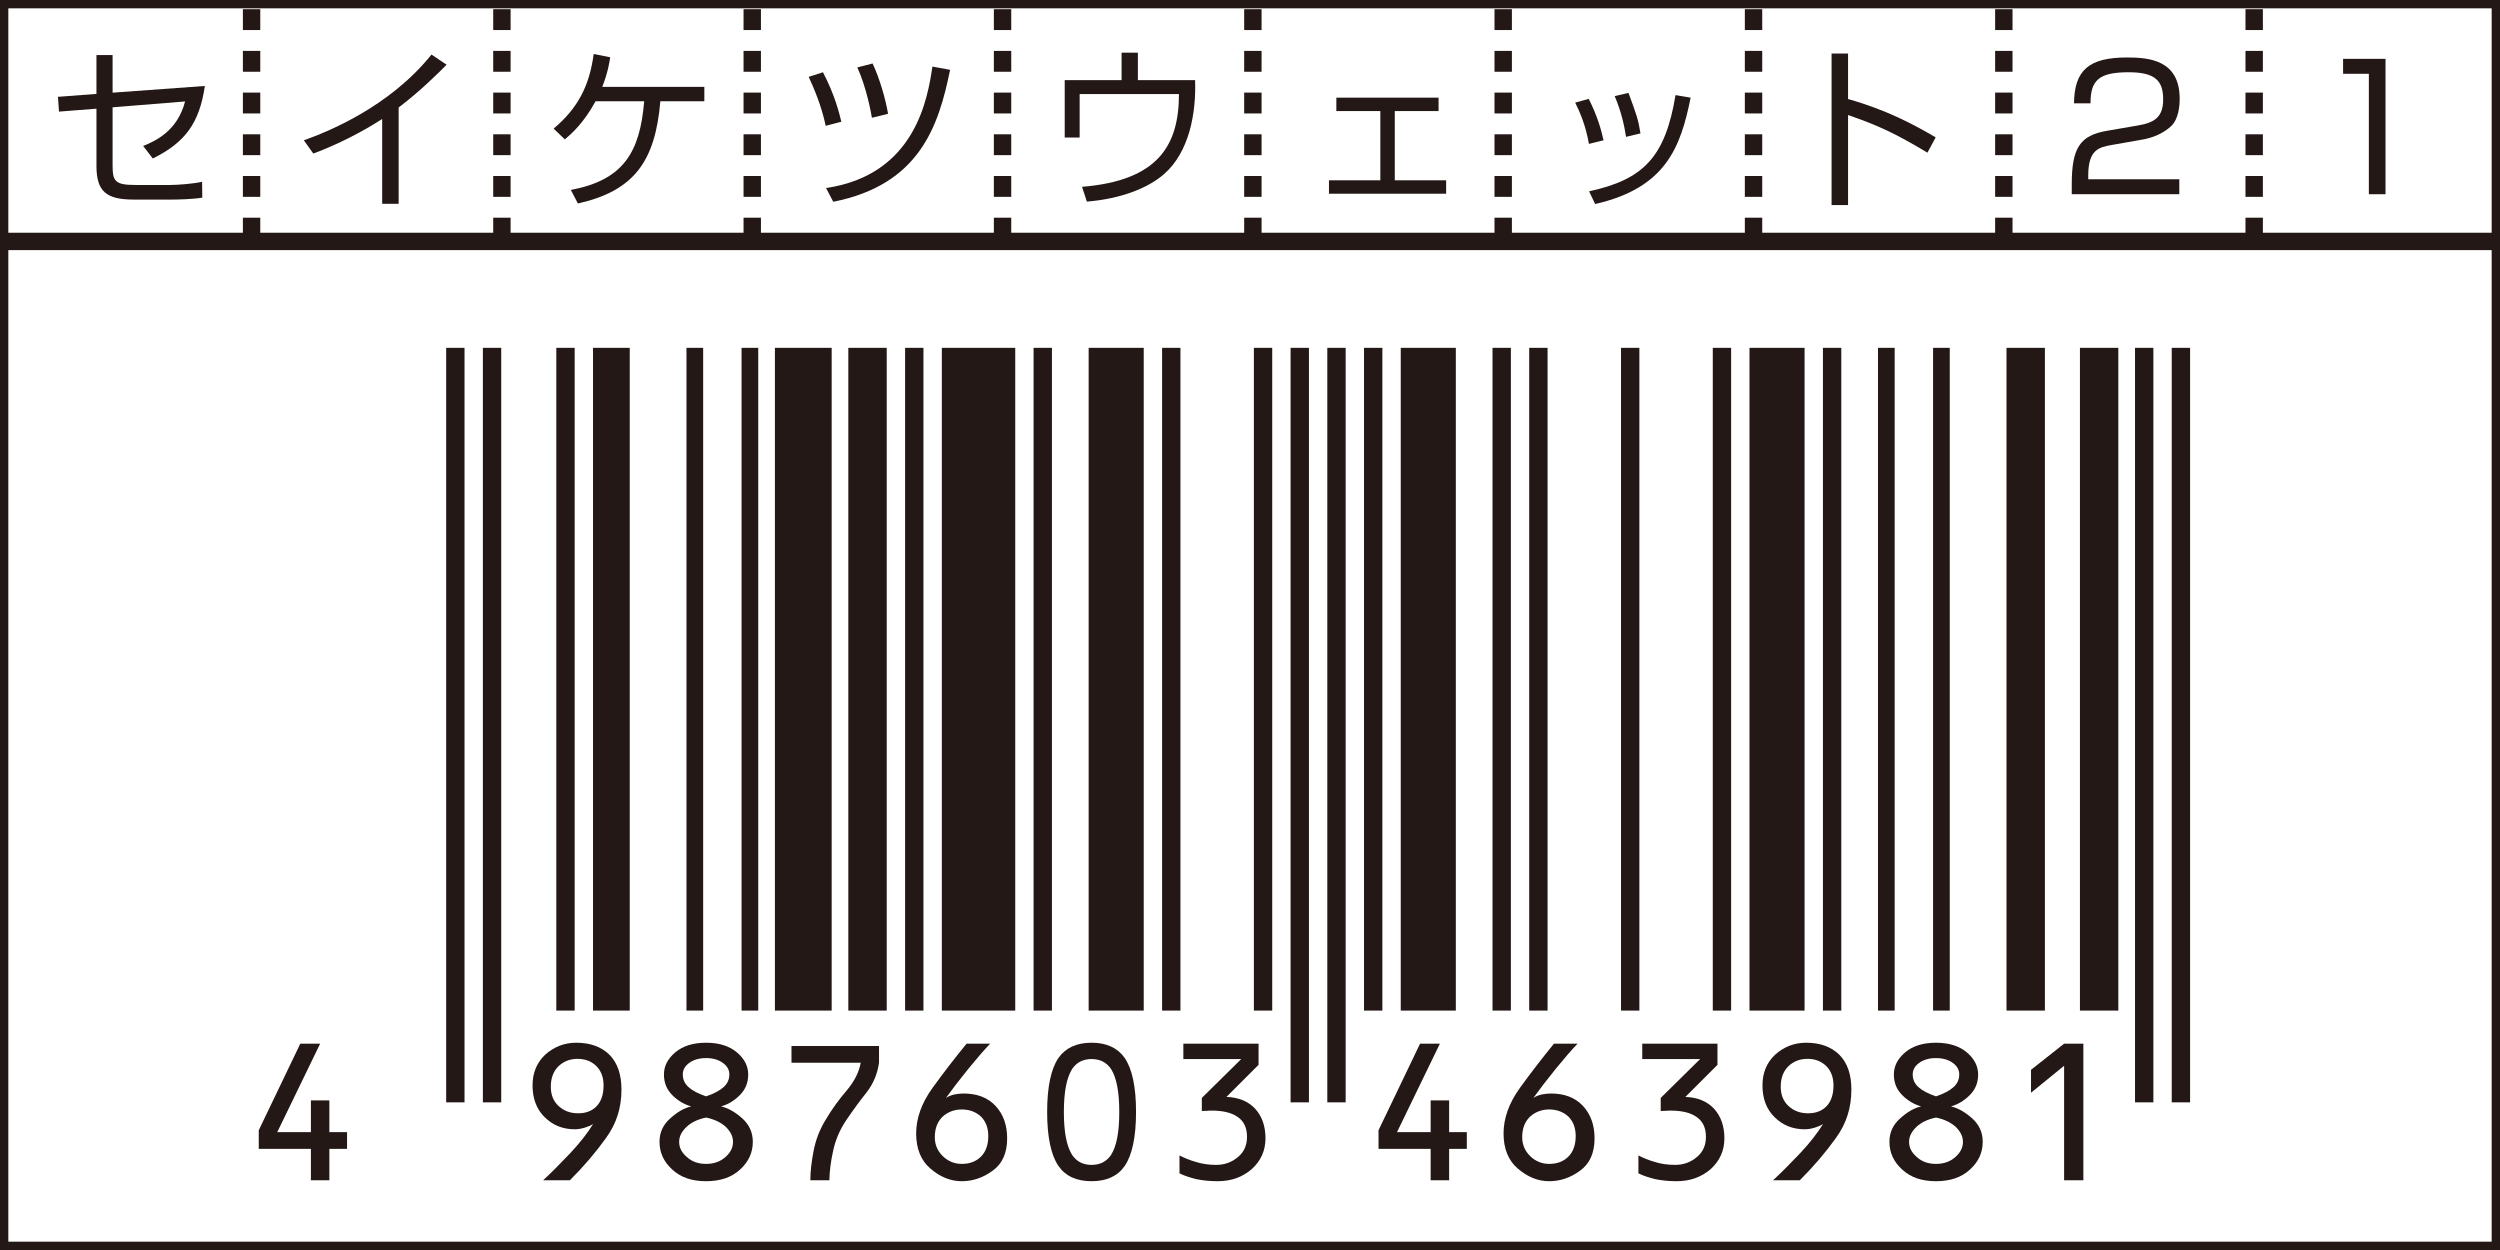
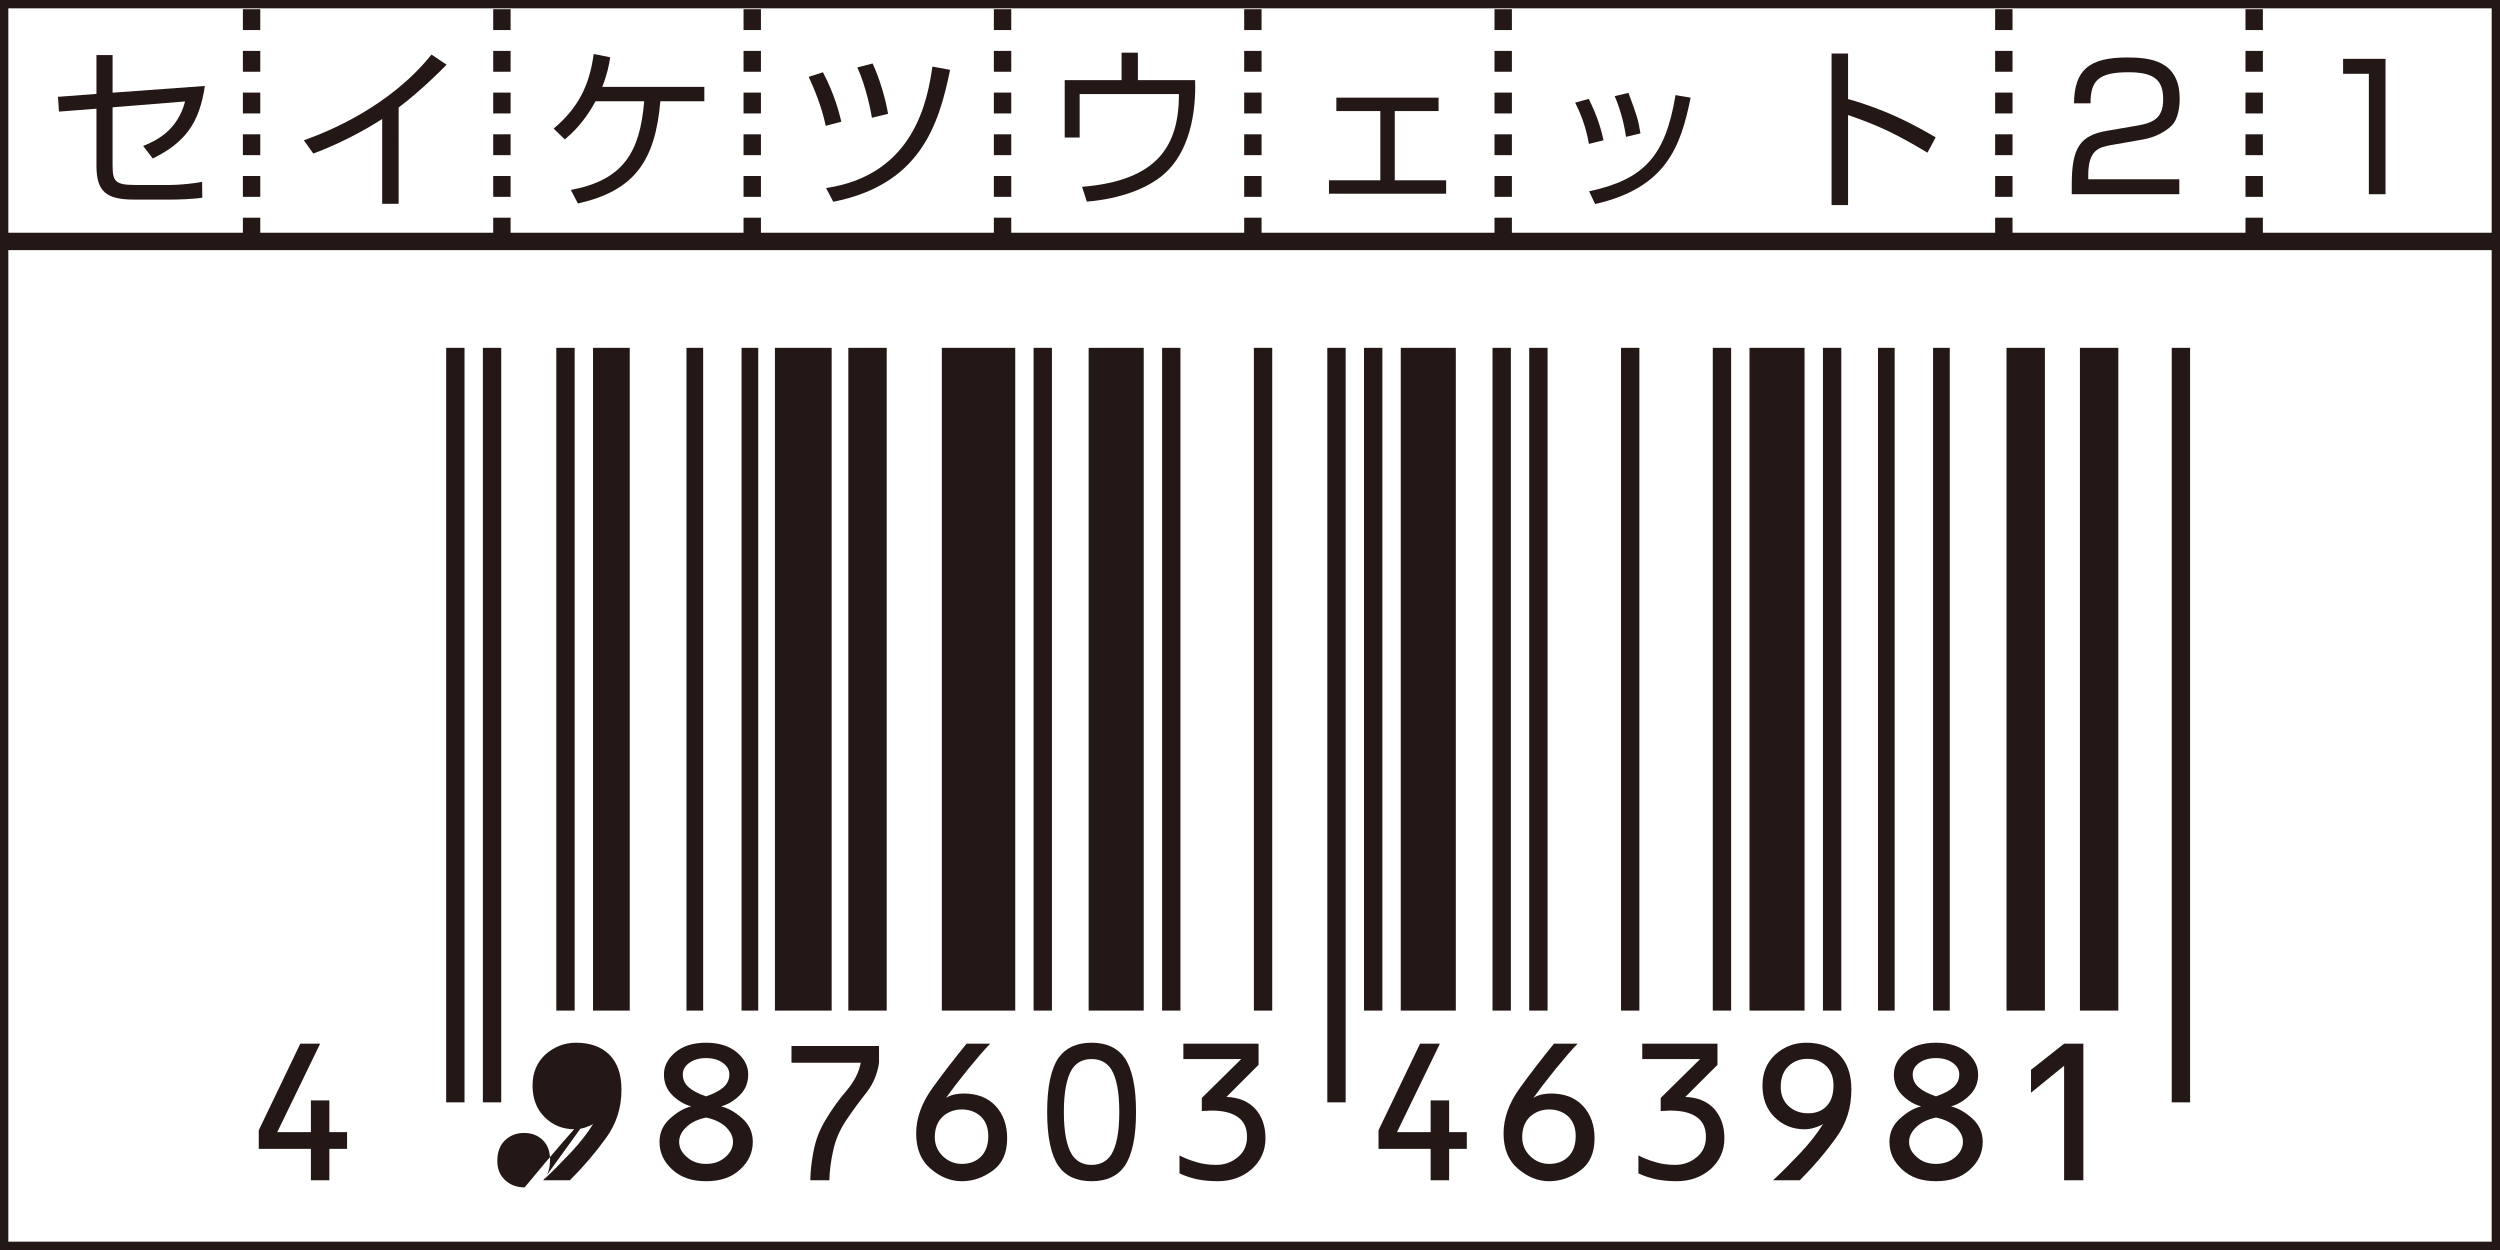
<svg xmlns="http://www.w3.org/2000/svg" version="1.1" x="0px" y="0px" width="300px" height="150px" viewBox="0 0 300 150" enable-background="new 0 0 300 150" xml:space="preserve">
  <rect x="0" y="0" width="300" height="150" fill="#808080" stroke="none" />
  <g id="罫線">
    <g>
      <rect x="0.5" y="0.5" fill="#FFFFFF" width="299" height="149" />
      <path fill="#231815" d="M299,1v148H1V1H299 M300,0H0v150h300V0L300,0z" />
    </g>
  </g>
  <g id="口内清潔ウェットシート">
    <g id="_x32_1枚入り">
      <line fill="none" stroke="#231815" stroke-width="2.087" x1="0" y1="28.971" x2="300" y2="28.971" />
      <line fill="none" stroke="#231815" stroke-width="2.087" stroke-dasharray="2.502,2.502" x1="30.19" y1="1.104" x2="30.19" y2="28.971" />
      <line fill="none" stroke="#231815" stroke-width="2.087" stroke-dasharray="2.502,2.502" x1="60.229" y1="1.104" x2="60.229" y2="28.971" />
      <line fill="none" stroke="#231815" stroke-width="2.087" stroke-dasharray="2.502,2.502" x1="90.269" y1="1.104" x2="90.269" y2="28.971" />
      <line fill="none" stroke="#231815" stroke-width="2.087" stroke-dasharray="2.502,2.502" x1="120.306" y1="1.104" x2="120.306" y2="28.971" />
      <line fill="none" stroke="#231815" stroke-width="2.087" stroke-dasharray="2.502,2.502" x1="150.345" y1="1.104" x2="150.345" y2="28.971" />
      <line fill="none" stroke="#231815" stroke-width="2.087" stroke-dasharray="2.502,2.502" x1="180.384" y1="1.104" x2="180.384" y2="28.971" />
-       <line fill="none" stroke="#231815" stroke-width="2.087" stroke-dasharray="2.502,2.502" x1="210.424" y1="1.104" x2="210.424" y2="28.971" />
      <line fill="none" stroke="#231815" stroke-width="2.087" stroke-dasharray="2.502,2.502" x1="240.46" y1="1.104" x2="240.46" y2="28.971" />
      <line fill="none" stroke="#231815" stroke-width="2.087" stroke-dasharray="2.502,2.502" x1="270.502" y1="1.104" x2="270.502" y2="28.971" />
      <path fill="#231815" d="M24.583,10.316c-0.659,4.476-2.374,6.786-6.247,8.705l-1.157-1.505c1.466-0.598,4.105-1.773,5.03-5.342    l-8.699,0.703v6.944c0,1.942,0.289,2.376,2.764,2.376h4.165c0.968,0,2.866-0.168,3.812-0.375l0.023,1.898    c-1.114,0.187-3.032,0.23-3.691,0.23h-4.514c-3.321,0-4.494-0.971-4.494-4.042v-6.865l-4.497,0.35l-0.123-1.775l4.619-0.35V6.609    h1.937v4.512L24.583,10.316z" />
      <path fill="#231815" d="M47.839,24.459h-1.978V14.279c-0.662,0.426-3.999,2.575-8.268,4.144l-1.132-1.589    c2.966-1.05,10.309-4.039,15.316-10.288l1.814,1.218c-0.802,0.823-3.153,3.173-5.753,5.133V24.459z" />
      <path fill="#231815" d="M84.521,10.421v1.732h-5.278c-0.618,7.177-3.114,10.743-9.895,12.266l-0.846-1.625    c6.328-1.198,8.288-4.517,8.801-10.641h-5.835c-1.441,2.639-2.905,3.919-3.689,4.576l-1.341-1.295    c2.91-2.456,4.29-5.118,4.806-8.952l1.98,0.394c-0.146,0.909-0.289,1.837-0.95,3.546H84.521z" />
      <path fill="#231815" d="M99.085,15.099c-0.496-2.368-1.385-4.448-2.042-5.876l1.712-0.552c1.382,2.637,1.937,4.803,2.205,5.935    L99.085,15.099z M99.126,22.564c10.781-1.589,12.204-10.863,12.764-14.575l2.121,0.391c-1.38,6.783-3.671,13.776-14.021,15.833    L99.126,22.564z M104.629,14.133c-0.062-0.434-0.657-3.689-1.753-6.042l1.837-0.473c0.866,1.853,1.566,4.308,1.855,6.04    L104.629,14.133z" />
      <path fill="#231815" d="M136.546,6.32v3.298h6.865c0.143,3.958-0.7,8.638-3.73,11.277c-1.957,1.709-5.217,2.966-9.256,3.298    l-0.58-1.776c9.09-0.741,11.629-4.928,11.629-11.131h-11.916v5.217h-1.793V9.619h6.824V6.32H136.546z" />
      <polygon fill="#231815" points="172.628,11.719 172.628,13.328 167.373,13.328 167.373,21.636 173.537,21.636 173.537,23.246     159.476,23.246 159.476,21.636 165.641,21.636 165.641,13.328 160.362,13.328 160.362,11.719   " />
      <path fill="#231815" d="M190.67,17.268c-0.391-2.271-1.111-3.857-1.647-4.954l1.624-0.45c1.119,2.228,1.53,3.858,1.776,4.969    L190.67,17.268z M190.692,22.957c6.597-1.425,9.154-4.187,10.37-11.545l1.814,0.307c-1.196,5.917-2.948,10.827-11.461,12.764    L190.692,22.957z M195.125,16.422c-0.187-1.218-0.536-2.948-1.361-4.887l1.65-0.391c0.969,2.616,1.175,3.173,1.443,4.864    L195.125,16.422z" />
      <path fill="#231815" d="M221.767,6.423v5.462c4.638,1.3,7.979,3.112,10.514,4.599l-0.989,1.837    c-3.75-2.248-5.814-3.237-9.524-4.517v10.804h-1.979V6.423H221.767z" />
      <path fill="#231815" d="M253.457,17.388c-1.566,0.271-2.867,0.557-2.867,3.651v0.475h10.927v1.793H248.61v-1.175    c0-4.409,0.991-5.876,4.228-6.436l3.692-0.636c1.938-0.33,3.05-0.948,3.05-3.13c0-2.21-0.925-3.26-4.141-3.26    c-3.61,0-4.578,0.986-4.578,3.73h-1.98c0.041-4.021,1.834-5.503,6.369-5.503c2.601,0,6.311,0.286,6.311,4.949    c0,0.782-0.103,2.432-1.032,3.295c-0.762,0.723-2,1.362-3.421,1.607L253.457,17.388z" />
      <polygon fill="#231815" points="286.263,7.062 286.263,23.307 284.263,23.307 284.263,8.855 281.171,8.855 281.171,7.062   " />
      <line fill="none" stroke="#231815" stroke-width="2.202" x1="54.642" y1="41.74" x2="54.642" y2="132.282" />
      <line fill="none" stroke="#231815" stroke-width="2.202" x1="59.046" y1="41.74" x2="59.046" y2="132.282" />
      <line fill="none" stroke="#231815" stroke-width="2.202" x1="67.858" y1="41.74" x2="67.858" y2="121.271" />
      <line fill="none" stroke="#231815" stroke-width="4.407" x1="73.366" y1="41.74" x2="73.366" y2="121.271" />
      <line fill="none" stroke="#231815" stroke-width="2.002" x1="83.378" y1="41.74" x2="83.378" y2="121.271" />
      <line fill="none" stroke="#231815" stroke-width="2.002" x1="89.988" y1="41.74" x2="89.988" y2="121.271" />
      <line fill="none" stroke="#231815" stroke-width="6.809" x1="96.395" y1="41.74" x2="96.395" y2="121.271" />
      <line fill="none" stroke="#231815" stroke-width="4.607" x1="104.103" y1="41.74" x2="104.103" y2="121.271" />
-       <line fill="none" stroke="#231815" stroke-width="2.202" x1="109.713" y1="41.74" x2="109.713" y2="121.271" />
      <line fill="none" stroke="#231815" stroke-width="8.81" x1="117.424" y1="41.74" x2="117.424" y2="121.271" />
      <line fill="none" stroke="#231815" stroke-width="2.202" x1="125.131" y1="41.74" x2="125.131" y2="121.271" />
      <line fill="none" stroke="#231815" stroke-width="6.608" x1="133.943" y1="41.74" x2="133.943" y2="121.271" />
      <line fill="none" stroke="#231815" stroke-width="2.202" x1="140.552" y1="41.74" x2="140.552" y2="121.271" />
      <line fill="none" stroke="#231815" stroke-width="2.202" x1="151.566" y1="41.74" x2="151.566" y2="121.271" />
-       <line fill="none" stroke="#231815" stroke-width="2.202" x1="155.971" y1="41.74" x2="155.971" y2="132.282" />
      <line fill="none" stroke="#231815" stroke-width="2.202" x1="160.378" y1="41.74" x2="160.378" y2="132.282" />
      <line fill="none" stroke="#231815" stroke-width="2.202" x1="164.784" y1="41.74" x2="164.784" y2="121.271" />
      <line fill="none" stroke="#231815" stroke-width="6.608" x1="171.394" y1="41.74" x2="171.394" y2="121.271" />
      <line fill="none" stroke="#231815" stroke-width="2.202" x1="180.203" y1="41.74" x2="180.203" y2="121.271" />
      <line fill="none" stroke="#231815" stroke-width="2.202" x1="184.607" y1="41.74" x2="184.607" y2="121.271" />
      <line fill="none" stroke="#231815" stroke-width="2.202" x1="195.624" y1="41.74" x2="195.624" y2="121.271" />
      <line fill="none" stroke="#231815" stroke-width="2.202" x1="206.635" y1="41.74" x2="206.635" y2="121.271" />
      <line fill="none" stroke="#231815" stroke-width="6.608" x1="213.244" y1="41.74" x2="213.244" y2="121.271" />
      <line fill="none" stroke="#231815" stroke-width="2.202" x1="219.854" y1="41.74" x2="219.854" y2="121.271" />
      <line fill="none" stroke="#231815" stroke-width="2.002" x1="226.36" y1="41.74" x2="226.36" y2="121.271" />
      <line fill="none" stroke="#231815" stroke-width="2.002" x1="232.97" y1="41.74" x2="232.97" y2="121.271" />
      <line fill="none" stroke="#231815" stroke-width="4.607" x1="243.084" y1="41.74" x2="243.084" y2="121.271" />
      <line fill="none" stroke="#231815" stroke-width="4.607" x1="251.896" y1="41.74" x2="251.896" y2="121.271" />
-       <line fill="none" stroke="#231815" stroke-width="2.202" x1="257.304" y1="41.74" x2="257.304" y2="132.282" />
      <line fill="none" stroke="#231815" stroke-width="2.202" x1="261.709" y1="41.74" x2="261.709" y2="132.282" />
      <polygon fill="#231815" points="38.417,125.241 33.269,135.859 37.308,135.859 37.308,132.05 39.523,132.05 39.523,135.859     41.648,135.859 41.648,137.867 39.523,137.867 39.523,141.633 37.308,141.633 37.308,137.867 31.051,137.867 31.051,135.629     36.036,125.241   " />
-       <path fill="#231815" d="M65.175,141.633c0.948-0.879,2.034-1.965,3.232-3.231c1.201-1.271,2.125-2.474,2.772-3.533    c-0.207,0.16-0.529,0.299-0.968,0.437c-0.442,0.141-0.856,0.209-1.226,0.209c-1.454,0-2.652-0.485-3.625-1.453    c-0.968-0.95-1.454-2.218-1.454-3.81c0-1.551,0.531-2.771,1.546-3.717c1.042-0.925,2.289-1.408,3.697-1.408    c1.663,0,3.001,0.483,3.97,1.431c0.968,0.969,1.457,2.354,1.457,4.2c0,2.167-0.603,4.088-1.85,5.795    c-1.221,1.709-2.652,3.395-4.341,5.081H65.175z M71.596,132.742c0.554-0.577,0.831-1.41,0.831-2.491    c0-0.993-0.299-1.758-0.876-2.335c-0.601-0.575-1.339-0.854-2.241-0.854c-0.925,0-1.686,0.302-2.307,0.902    c-0.6,0.598-0.904,1.405-0.904,2.447c0,0.969,0.304,1.729,0.928,2.307c0.621,0.575,1.382,0.877,2.353,0.877    C70.303,133.596,71.044,133.319,71.596,132.742" />
+       <path fill="#231815" d="M65.175,141.633c0.948-0.879,2.034-1.965,3.232-3.231c1.201-1.271,2.125-2.474,2.772-3.533    c-0.207,0.16-0.529,0.299-0.968,0.437c-0.442,0.141-0.856,0.209-1.226,0.209c-1.454,0-2.652-0.485-3.625-1.453    c-0.968-0.95-1.454-2.218-1.454-3.81c0-1.551,0.531-2.771,1.546-3.717c1.042-0.925,2.289-1.408,3.697-1.408    c1.663,0,3.001,0.483,3.97,1.431c0.968,0.969,1.457,2.354,1.457,4.2c0,2.167-0.603,4.088-1.85,5.795    c-1.221,1.709-2.652,3.395-4.341,5.081H65.175z c0.554-0.577,0.831-1.41,0.831-2.491    c0-0.993-0.299-1.758-0.876-2.335c-0.601-0.575-1.339-0.854-2.241-0.854c-0.925,0-1.686,0.302-2.307,0.902    c-0.6,0.598-0.904,1.405-0.904,2.447c0,0.969,0.304,1.729,0.928,2.307c0.621,0.575,1.382,0.877,2.353,0.877    C70.303,133.596,71.044,133.319,71.596,132.742" />
      <path fill="#231815" d="M80.688,131.427c-0.692-0.692-1.015-1.5-1.015-2.491c0-0.994,0.437-1.873,1.362-2.657    c0.899-0.761,2.148-1.152,3.694-1.152c1.548,0,2.792,0.392,3.694,1.152c0.919,0.784,1.362,1.663,1.362,2.657    c0,0.991-0.325,1.799-1.017,2.491c-0.669,0.669-1.41,1.108-2.241,1.341c0.876,0.204,1.712,0.695,2.565,1.454    c0.83,0.761,1.244,1.684,1.244,2.797c0,1.29-0.506,2.396-1.523,3.319c-1.017,0.947-2.378,1.407-4.085,1.407    c-1.712,0-3.048-0.46-4.065-1.407c-1.014-0.923-1.522-2.029-1.522-3.319c0-1.113,0.417-2.036,1.27-2.797    c0.831-0.759,1.661-1.25,2.537-1.454C82.119,132.535,81.357,132.096,80.688,131.427 M82.375,135.235    c-0.578,0.558-0.876,1.132-0.876,1.783c0,0.69,0.299,1.29,0.922,1.819c0.598,0.555,1.362,0.83,2.31,0.83    c0.945,0,1.707-0.275,2.33-0.83c0.6-0.529,0.902-1.129,0.902-1.819c0-0.651-0.302-1.226-0.856-1.783    c-0.601-0.549-1.385-0.922-2.376-1.129C83.736,134.313,82.949,134.687,82.375,135.235 M86.83,130.458    c0.46-0.416,0.692-0.92,0.692-1.522c0-0.557-0.255-0.994-0.741-1.361c-0.529-0.396-1.198-0.604-2.051-0.604    s-1.525,0.207-2.057,0.604c-0.485,0.367-0.738,0.805-0.738,1.361c0,0.603,0.23,1.106,0.692,1.522    c0.46,0.414,1.155,0.784,2.103,1.106C85.675,131.242,86.368,130.872,86.83,130.458" />
      <path fill="#231815" d="M105.482,125.518v2.008c-0.184,1.339-0.695,2.539-1.502,3.579c-0.831,1.037-1.638,2.148-2.422,3.304    c-0.762,1.129-1.295,2.35-1.571,3.643c-0.302,1.318-0.439,2.52-0.462,3.582h-2.284c0-1.017,0.138-2.218,0.391-3.536    c0.255-1.315,0.738-2.583,1.454-3.737c0.738-1.249,1.568-2.401,2.519-3.508c0.922-1.086,1.477-2.197,1.684-3.326h-8.311v-2.008    H105.482z" />
      <path fill="#231815" d="M118.821,125.241c-0.713,0.738-1.589,1.753-2.649,3.051c-1.063,1.312-1.941,2.465-2.657,3.459    c0.276-0.187,0.624-0.324,1.017-0.417c0.394-0.068,0.736-0.114,1.063-0.114c1.66,0,2.933,0.485,3.878,1.499    c0.922,0.994,1.385,2.287,1.385,3.879c0,1.758-0.578,3.048-1.729,3.878c-1.16,0.855-2.404,1.27-3.72,1.27    c-1.336,0-2.585-0.508-3.74-1.5c-1.152-0.968-1.73-2.398-1.73-4.226c0-1.821,0.646-3.647,1.962-5.47    c1.315-1.824,2.677-3.579,4.085-5.309H118.821z M113.122,133.991c-0.621,0.598-0.945,1.41-0.945,2.468    c0,0.902,0.324,1.664,0.968,2.287c0.623,0.601,1.387,0.922,2.264,0.922c0.971,0,1.732-0.299,2.31-0.876    c0.575-0.577,0.876-1.41,0.876-2.471c0-0.968-0.301-1.755-0.876-2.33c-0.601-0.552-1.362-0.855-2.31-0.855    C114.506,133.136,113.745,133.439,113.122,133.991" />
      <path fill="#231815" d="M134.96,126.948c0.899,1.315,1.364,3.487,1.364,6.489c0,2.999-0.465,5.171-1.364,6.486    c-0.854,1.221-2.169,1.821-3.97,1.821c-1.804,0-3.117-0.601-3.973-1.821c-0.899-1.315-1.359-3.487-1.359-6.486    c0-3.002,0.46-5.174,1.359-6.489c0.856-1.201,2.169-1.822,3.973-1.822C132.791,125.126,134.106,125.747,134.96,126.948     M128.637,128.31c-0.646,1.042-0.973,2.749-0.973,5.128c0,2.398,0.327,4.082,0.973,5.124c0.529,0.808,1.313,1.225,2.353,1.225    c1.037,0,1.824-0.417,2.355-1.225c0.646-1.042,0.968-2.726,0.968-5.124c0-2.379-0.322-4.086-0.968-5.128    c-0.531-0.808-1.318-1.224-2.355-1.224C129.95,127.086,129.166,127.502,128.637,128.31" />
      <path fill="#231815" d="M151.027,125.241v2.537l-3.855,3.855c1.477,0.048,2.632,0.531,3.462,1.431    c0.81,0.904,1.224,2.079,1.224,3.533c0,1.479-0.555,2.68-1.614,3.671c-1.112,0.969-2.471,1.477-4.111,1.477    c-0.968,0-1.824-0.092-2.585-0.25c-0.738-0.185-1.408-0.396-2.008-0.695v-2.146c0.577,0.299,1.247,0.577,1.985,0.784    c0.715,0.229,1.523,0.348,2.425,0.348c0.968,0,1.847-0.302,2.585-0.925c0.738-0.601,1.106-1.408,1.106-2.448    c0-1.037-0.342-1.824-1.083-2.353c-0.738-0.531-1.778-0.787-3.143-0.787c-0.184,0-0.391,0-0.575,0.025    c-0.209,0-0.417,0.021-0.621,0.021v-1.568l4.729-4.665h-6.946v-1.845H151.027z" />
      <polygon fill="#231815" points="172.786,125.241 167.639,135.859 171.678,135.859 171.678,132.05 173.896,132.05 173.896,135.859     176.018,135.859 176.018,137.867 173.896,137.867 173.896,141.633 171.678,141.633 171.678,137.867 165.423,137.867     165.423,135.629 170.408,125.241   " />
      <path fill="#231815" d="M189.311,125.241c-0.713,0.738-1.592,1.753-2.651,3.051c-1.063,1.312-1.939,2.465-2.655,3.459    c0.276-0.187,0.624-0.324,1.015-0.417c0.394-0.068,0.736-0.114,1.062-0.114c1.663,0,2.934,0.485,3.879,1.499    c0.922,0.994,1.385,2.287,1.385,3.879c0,1.758-0.578,3.048-1.73,3.878c-1.154,0.855-2.403,1.27-3.717,1.27    c-1.339,0-2.585-0.508-3.743-1.5c-1.151-0.968-1.729-2.398-1.729-4.226c0-1.821,0.646-3.647,1.962-5.47    c1.318-1.824,2.678-3.579,4.086-5.309H189.311z M183.611,133.991c-0.621,0.598-0.948,1.41-0.948,2.468    c0,0.902,0.327,1.664,0.971,2.287c0.623,0.601,1.385,0.922,2.264,0.922c0.971,0,1.732-0.299,2.31-0.876    c0.575-0.577,0.876-1.41,0.876-2.471c0-0.968-0.301-1.755-0.876-2.33c-0.601-0.552-1.364-0.855-2.31-0.855    C184.996,133.136,184.234,133.439,183.611,133.991" />
      <path fill="#231815" d="M206.096,125.241v2.537l-3.855,3.855c1.477,0.048,2.629,0.531,3.462,1.431    c0.81,0.904,1.224,2.079,1.224,3.533c0,1.479-0.554,2.68-1.614,3.671c-1.111,0.969-2.468,1.477-4.11,1.477    c-0.972,0-1.824-0.092-2.586-0.25c-0.738-0.185-1.407-0.396-2.008-0.695v-2.146c0.577,0.299,1.246,0.577,1.984,0.784    c0.716,0.229,1.525,0.348,2.425,0.348c0.971,0,1.848-0.302,2.586-0.925c0.74-0.601,1.108-1.408,1.108-2.448    c0-1.037-0.348-1.824-1.086-2.353c-0.738-0.531-1.778-0.787-3.14-0.787c-0.184,0-0.394,0-0.577,0.025    c-0.21,0-0.417,0.021-0.624,0.021v-1.568l4.732-4.665h-6.947v-1.845H206.096z" />
      <path fill="#231815" d="M212.767,141.633c0.947-0.879,2.033-1.965,3.234-3.231c1.198-1.271,2.123-2.474,2.77-3.533    c-0.207,0.16-0.529,0.299-0.969,0.437c-0.442,0.141-0.855,0.209-1.227,0.209c-1.453,0-2.651-0.485-3.625-1.453    c-0.968-0.95-1.454-2.218-1.454-3.81c0-1.551,0.532-2.771,1.549-3.717c1.04-0.925,2.286-1.408,3.691-1.408    c1.666,0,3.002,0.483,3.973,1.431c0.969,0.969,1.456,2.354,1.456,4.2c0,2.167-0.603,4.088-1.85,5.795    c-1.221,1.709-2.651,3.395-4.34,5.081H212.767z M219.187,132.742c0.552-0.577,0.83-1.41,0.83-2.491    c0-0.993-0.299-1.758-0.876-2.335c-0.601-0.575-1.339-0.854-2.24-0.854c-0.925,0-1.687,0.302-2.31,0.902    c-0.599,0.598-0.902,1.405-0.902,2.447c0,0.969,0.304,1.729,0.928,2.307c0.62,0.575,1.385,0.877,2.353,0.877    C217.894,133.596,218.632,133.319,219.187,132.742" />
      <path fill="#231815" d="M228.279,131.427c-0.692-0.692-1.015-1.5-1.015-2.491c0-0.994,0.438-1.873,1.362-2.657    c0.898-0.761,2.148-1.152,3.693-1.152c1.546,0,2.79,0.392,3.694,1.152c0.92,0.784,1.362,1.663,1.362,2.657    c0,0.991-0.324,1.799-1.017,2.491c-0.67,0.669-1.411,1.108-2.241,1.341c0.877,0.204,1.709,0.695,2.565,1.454    c0.83,0.761,1.244,1.684,1.244,2.797c0,1.29-0.506,2.396-1.522,3.319c-1.018,0.947-2.379,1.407-4.086,1.407    c-1.711,0-3.048-0.46-4.064-1.407c-1.014-0.923-1.522-2.029-1.522-3.319c0-1.113,0.416-2.036,1.27-2.797    c0.83-0.759,1.661-1.25,2.537-1.454C229.71,132.535,228.948,132.096,228.279,131.427 M229.965,135.235    c-0.577,0.558-0.876,1.132-0.876,1.783c0,0.69,0.299,1.29,0.923,1.819c0.598,0.555,1.361,0.83,2.309,0.83    c0.945,0,1.707-0.275,2.33-0.83c0.601-0.529,0.902-1.129,0.902-1.819c0-0.651-0.302-1.226-0.856-1.783    c-0.6-0.549-1.384-0.922-2.376-1.129C231.327,134.313,230.54,134.687,229.965,135.235 M234.421,130.458    c0.46-0.416,0.689-0.92,0.689-1.522c0-0.557-0.253-0.994-0.735-1.361c-0.531-0.396-1.201-0.604-2.055-0.604    c-0.853,0-1.524,0.207-2.057,0.604c-0.485,0.367-0.738,0.805-0.738,1.361c0,0.603,0.23,1.106,0.692,1.522    c0.46,0.414,1.155,0.784,2.103,1.106C233.266,131.242,233.958,130.872,234.421,130.458" />
      <polygon fill="#231815" points="250.003,125.241 250.003,141.633 247.693,141.633 247.693,127.894 243.721,131.128     243.721,128.379 247.693,125.241   " />
    </g>
  </g>
</svg>